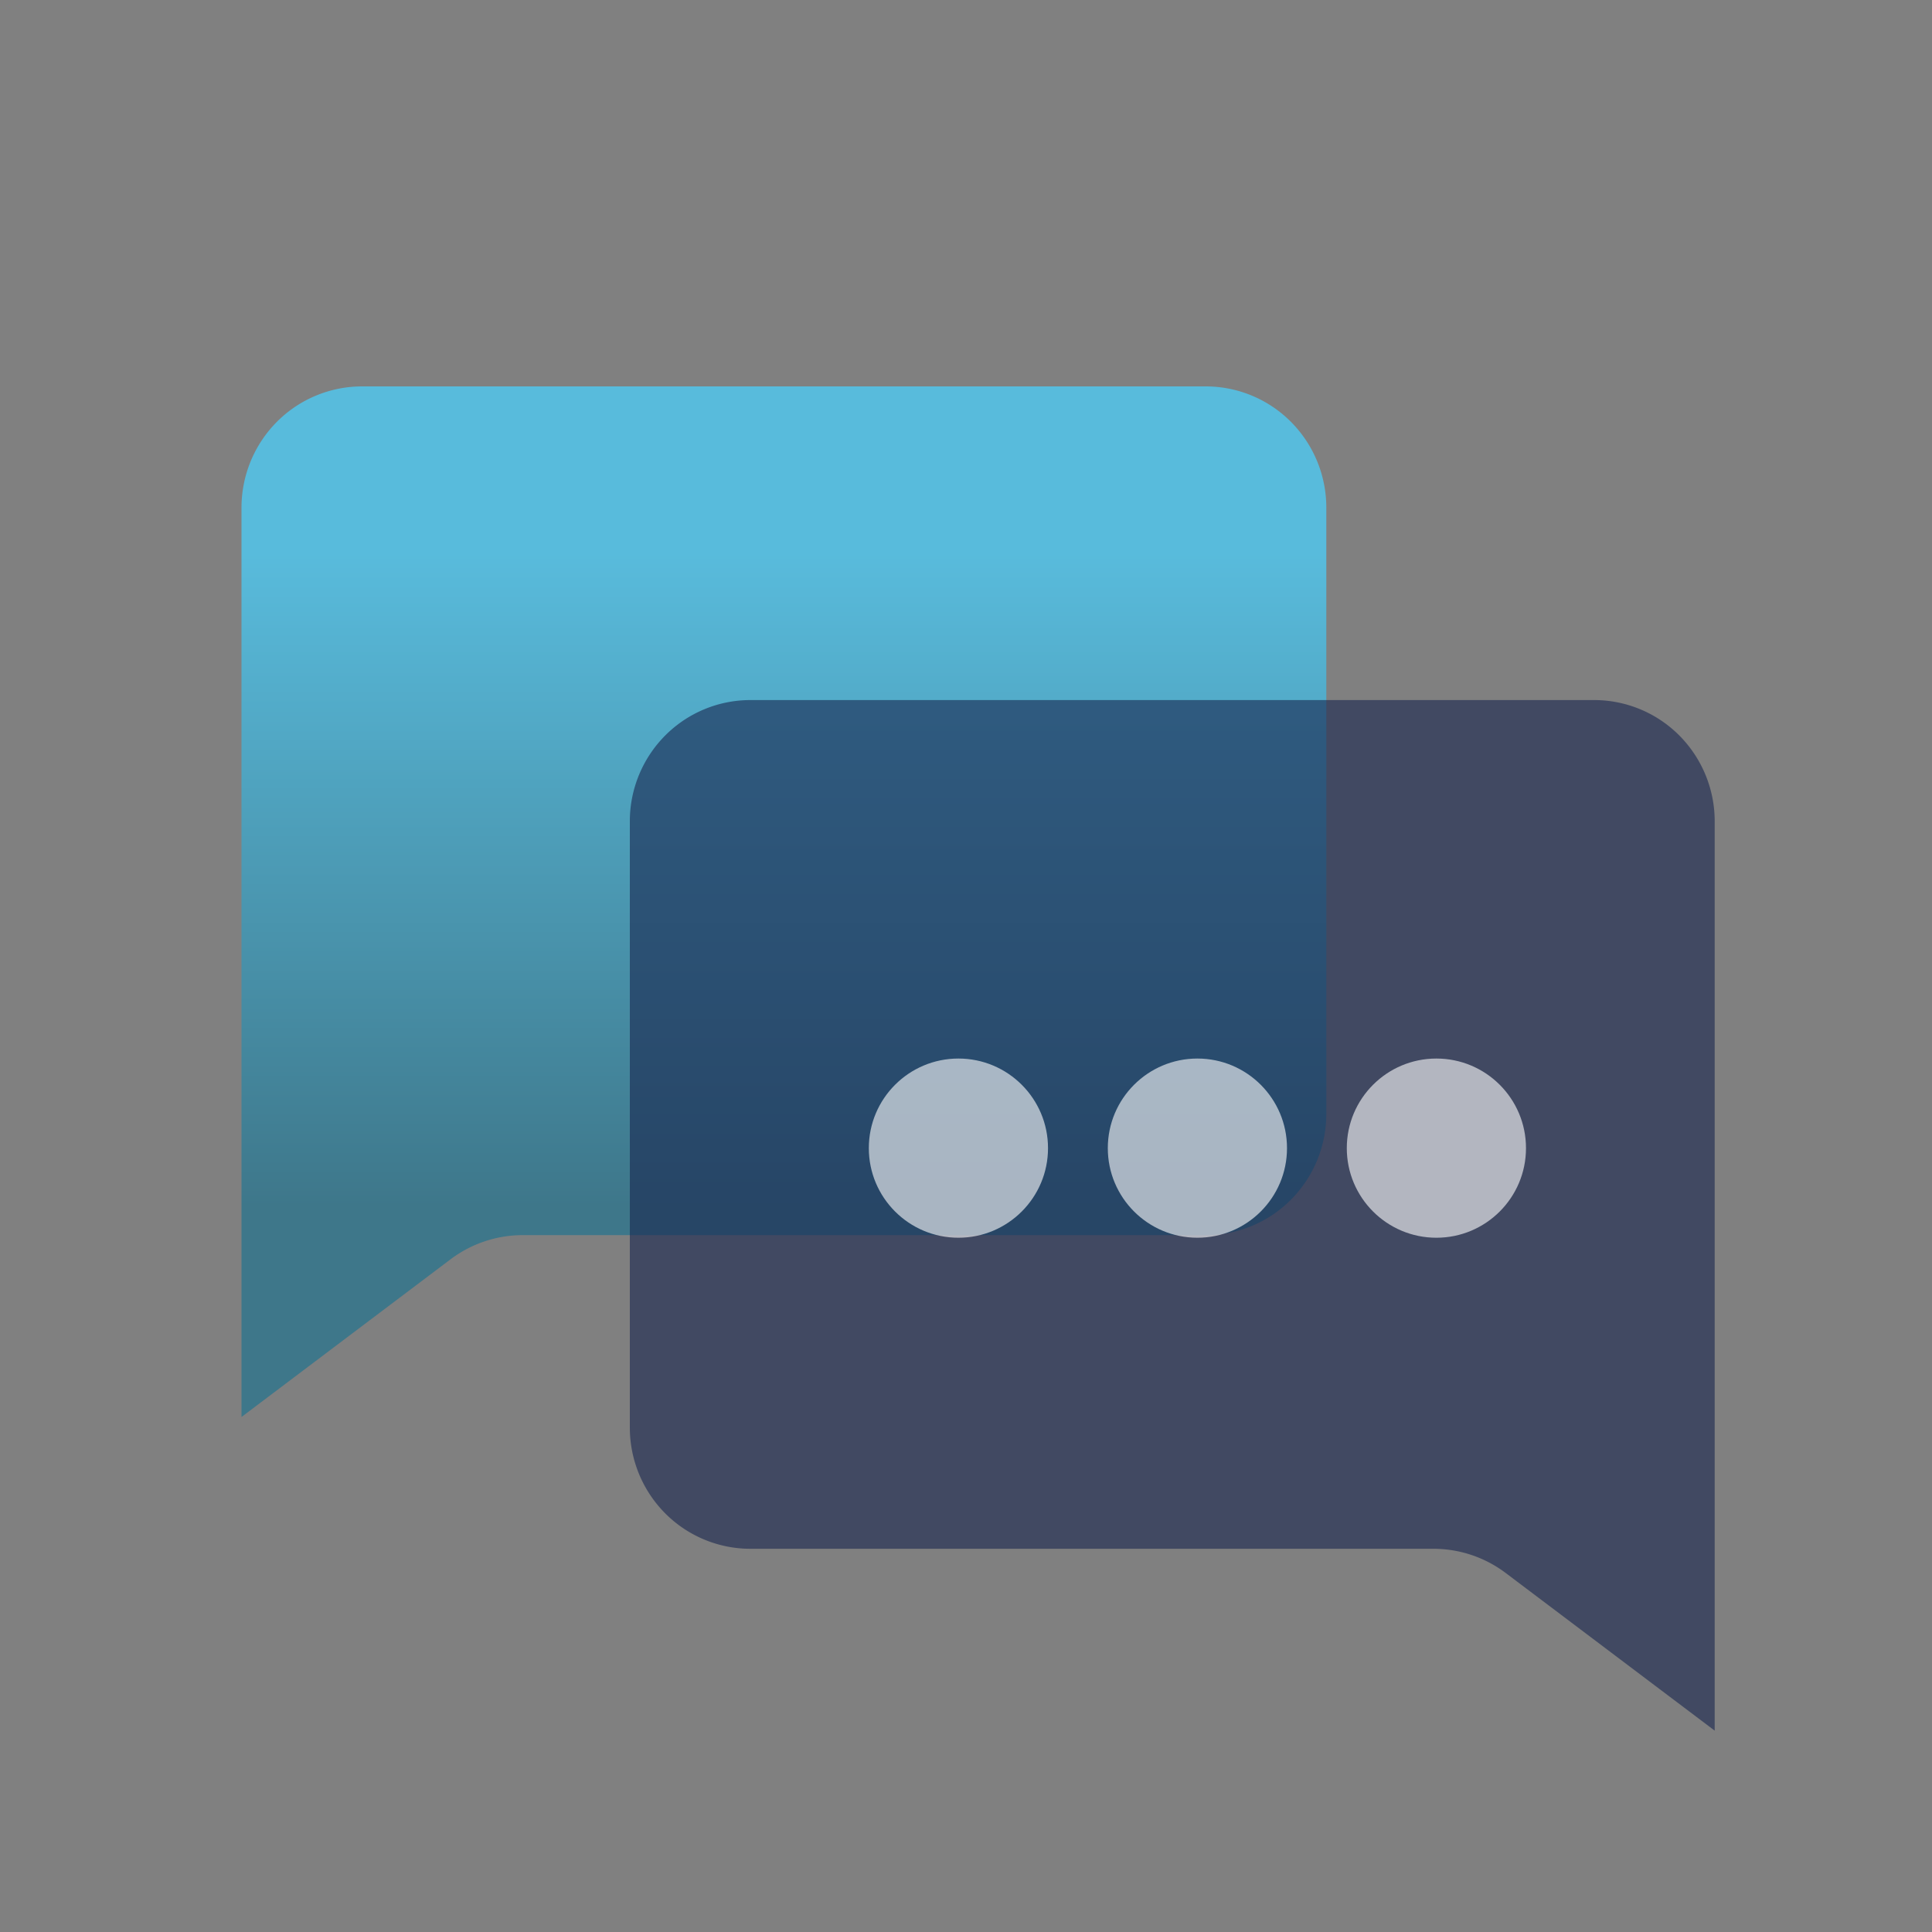
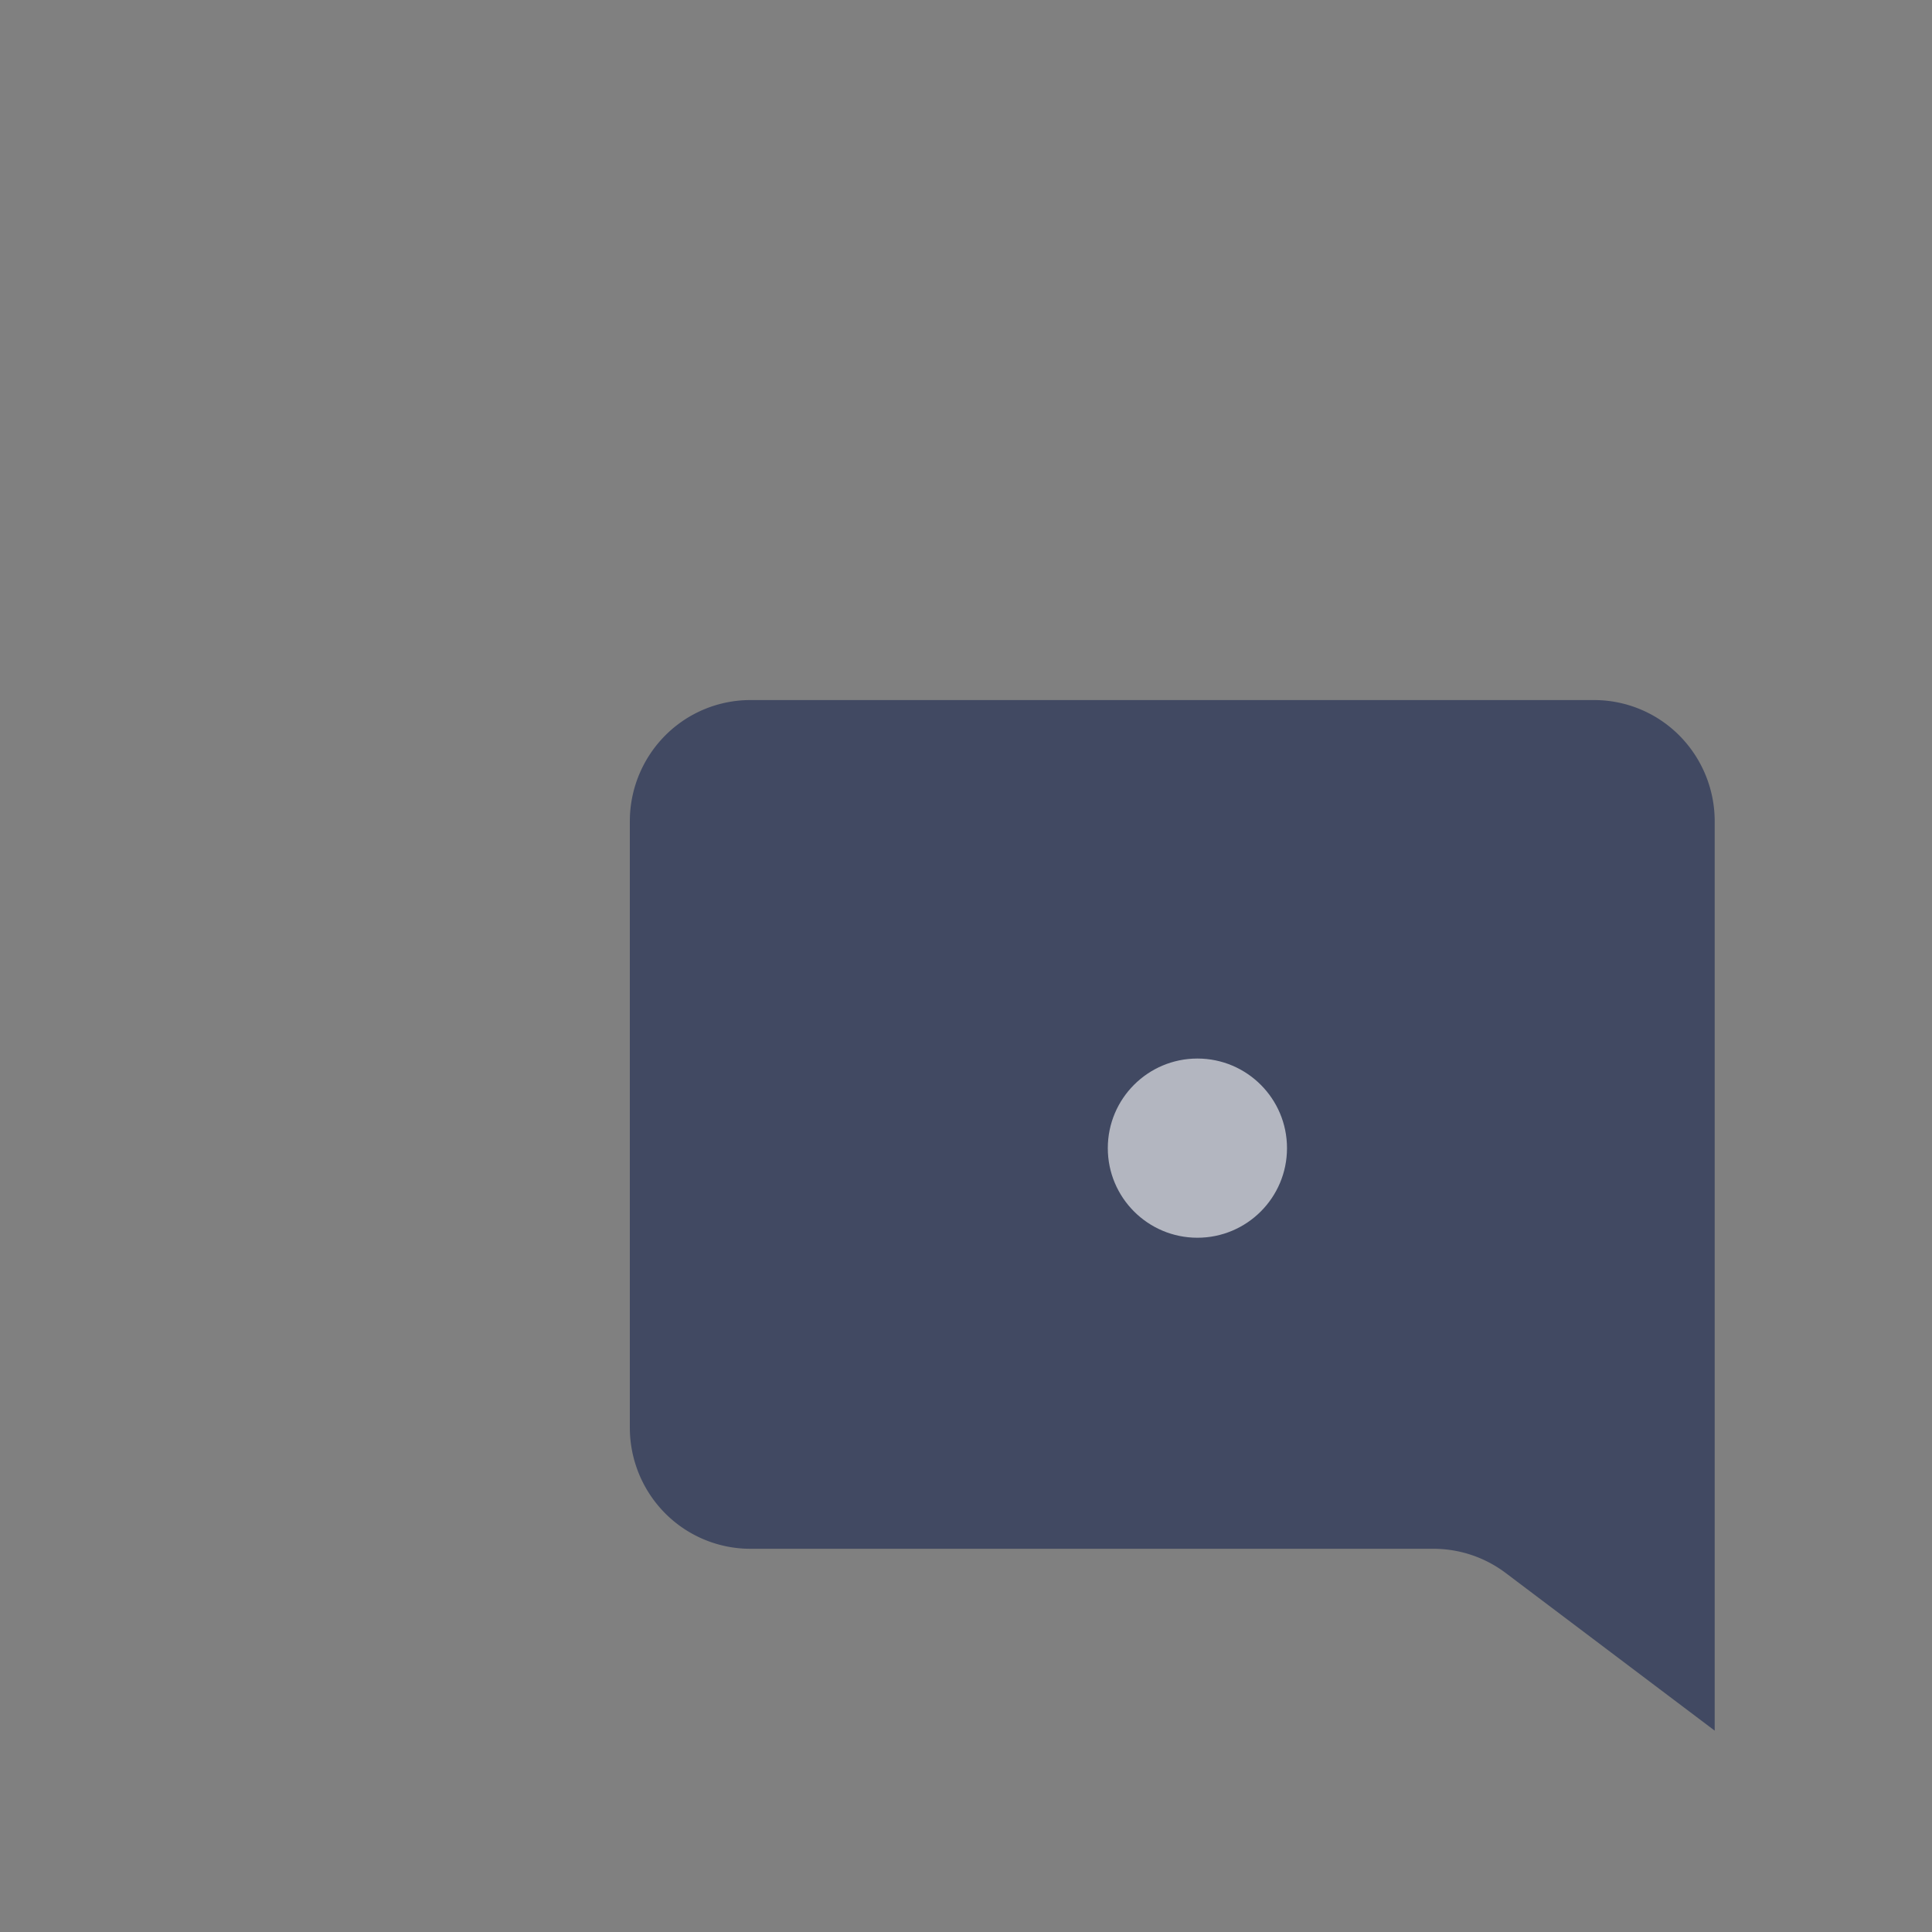
<svg xmlns="http://www.w3.org/2000/svg" width="40" height="40" fill="none">
  <rect width="100%" height="100%" fill="#808080" stroke="none" />
-   <path d="M24.964 8H7.496a2.49 2.49 0 0 0-1.765.735A2.52 2.52 0 0 0 5 10.51v18.827l4.326-3.263c.432-.326.957-.502 1.497-.502h14.141a2.49 2.49 0 0 0 1.765-.735c.468-.471.731-1.109.731-1.775V10.51c0-.666-.263-1.304-.731-1.775A2.49 2.49 0 0 0 24.964 8z" fill="url(#A)" fill-opacity=".8" />
  <path d="M15.536 14.494h17.469a2.49 2.49 0 0 1 1.765.735 2.52 2.52 0 0 1 .731 1.775v18.827l-4.326-3.263c-.432-.326-.957-.502-1.497-.502H15.536a2.49 2.49 0 0 1-1.765-.735c-.468-.471-.731-1.109-.731-1.775V17.004c0-.666.263-1.304.731-1.775a2.49 2.49 0 0 1 1.765-.735z" fill="#18254f" fill-opacity=".6" />
  <g fill="#fff">
-     <circle cx="19.843" cy="23.771" r="1.855" fill-opacity=".6" />
    <circle cx="24.791" cy="23.771" r="1.855" fill-opacity=".6" />
-     <circle cx="29.739" cy="23.771" r="1.855" fill-opacity=".6" />
  </g>
  <defs>
    <linearGradient id="A" x1="16.23" y1="11.5" x2="16.23" y2="25" gradientUnits="userSpaceOnUse">
      <stop stop-color="#4ec9f2" />
      <stop offset="1" stop-color="#2d748c" />
    </linearGradient>
  </defs>
</svg>